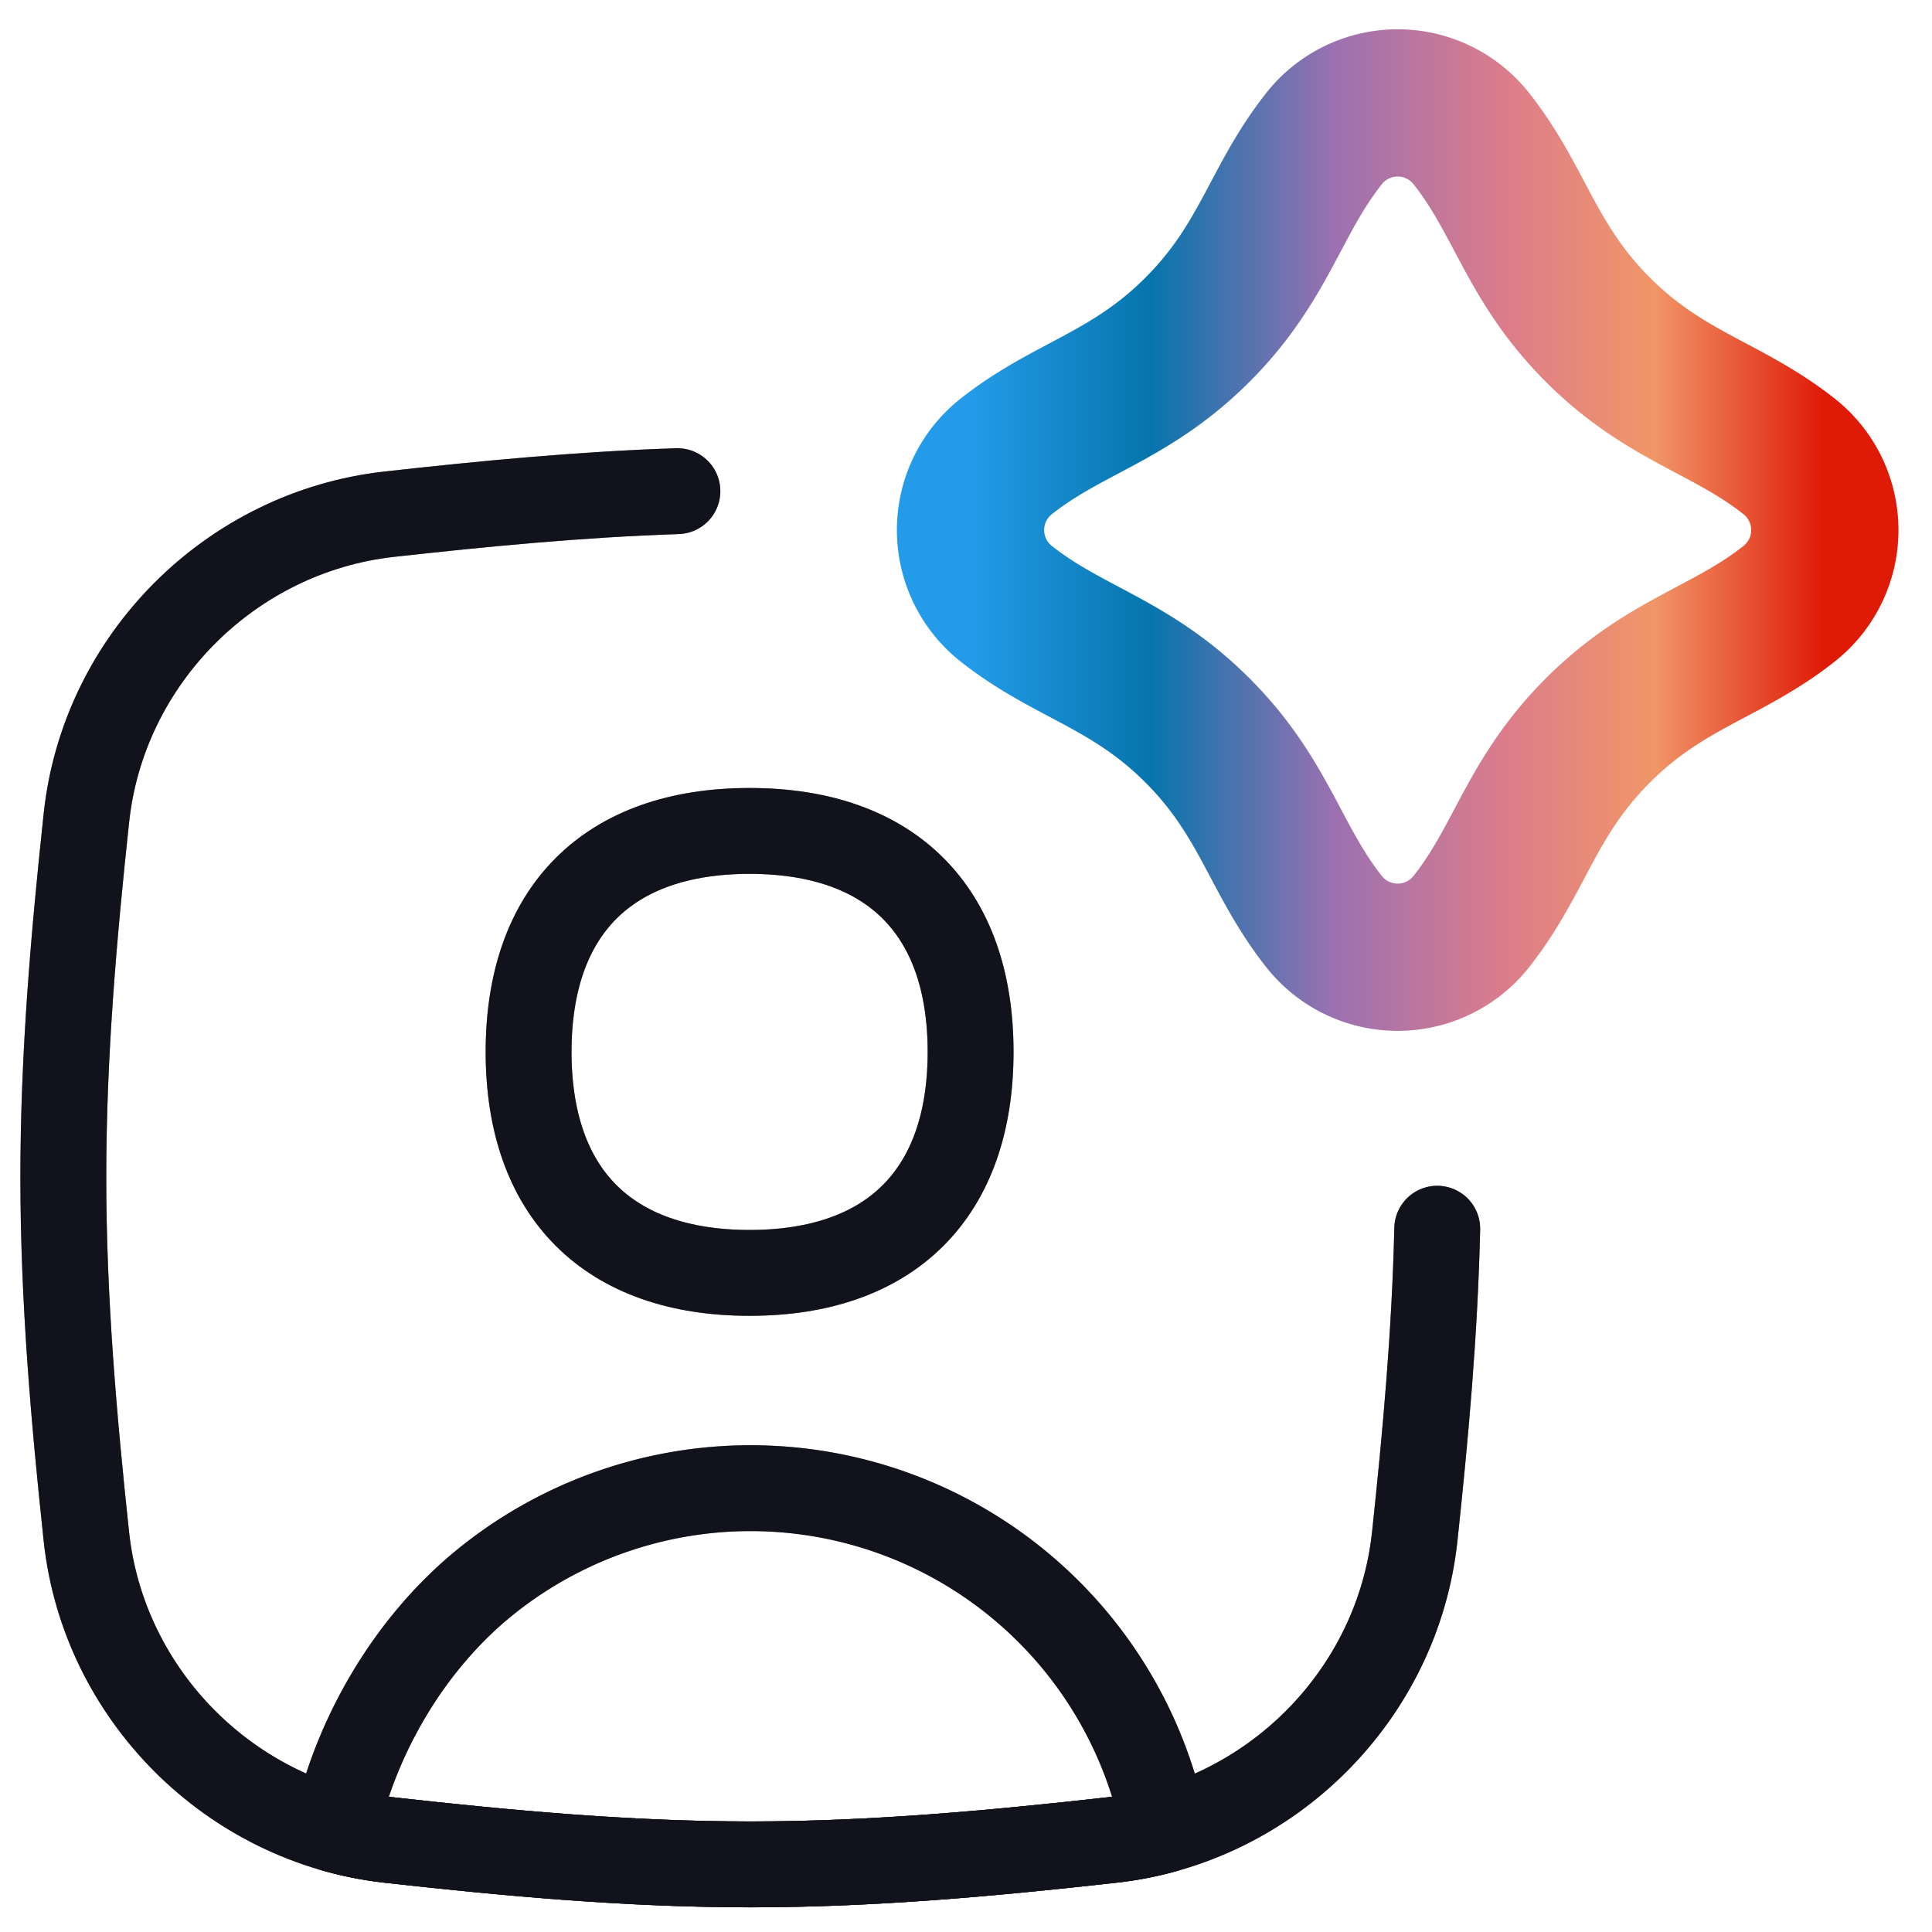
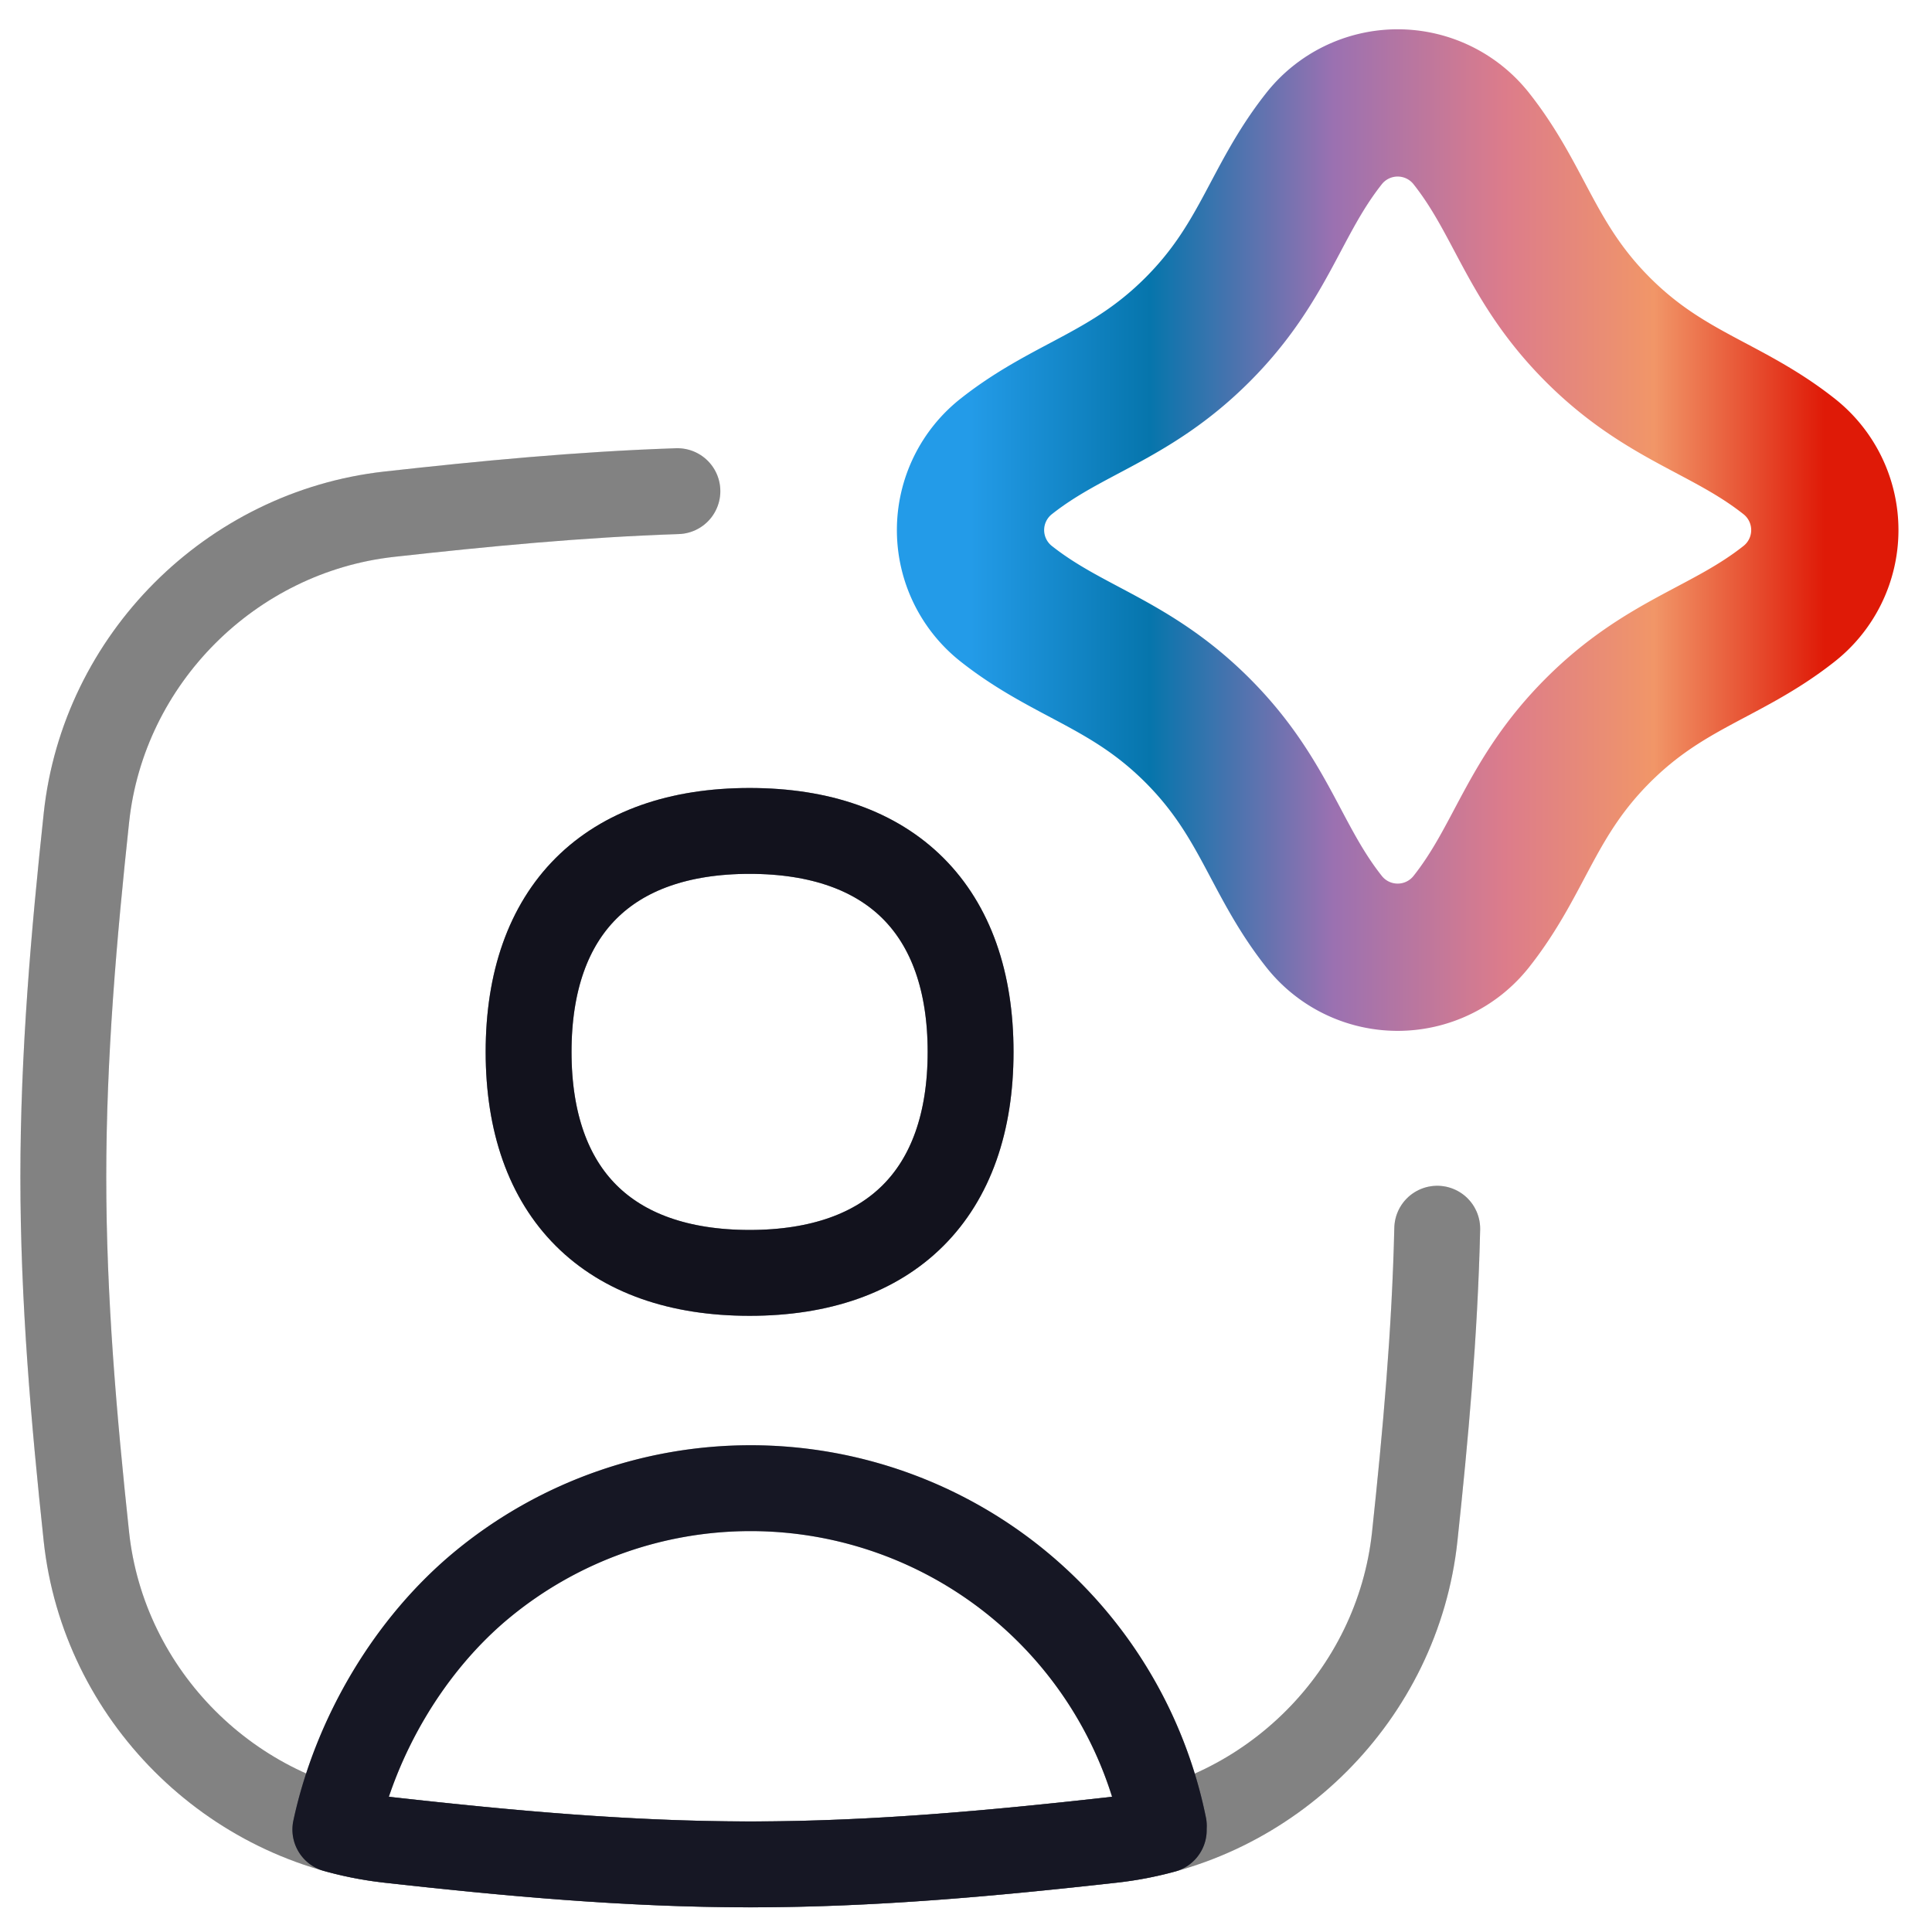
<svg xmlns="http://www.w3.org/2000/svg" width="45" height="45" fill="none">
  <path stroke="url(#a)" stroke-linecap="round" stroke-linejoin="round" stroke-width="3.43" d="M27.89 7.681c1.56-1.56 1.802-2.993 2.936-4.436a2.186 2.186 0 0 1 3.457 0c1.134 1.443 1.375 2.875 2.936 4.436 1.562 1.561 2.994 1.803 4.437 2.937a2.186 2.186 0 0 1 0 3.457c-1.443 1.134-2.875 1.375-4.436 2.936-1.562 1.562-1.803 2.994-2.937 4.437a2.186 2.186 0 0 1-3.457 0c-1.134-1.443-1.375-2.875-2.936-4.437-1.562-1.56-2.994-1.802-4.437-2.936a2.186 2.186 0 0 1 0-3.457c1.443-1.134 2.875-1.376 4.437-2.937Z" />
-   <path stroke="#222438" stroke-linecap="round" stroke-linejoin="round" stroke-width="2" d="M15.778 11.44c-2.28.076-4.52.293-6.715.537-3.688.412-6.656 3.38-7.05 7.069-.292 2.724-.538 5.52-.538 8.372 0 2.85.246 5.647.537 8.37.395 3.69 3.363 6.658 7.05 7.07 2.74.305 5.553.567 8.42.567 2.868 0 5.68-.262 8.42-.568 3.688-.41 6.656-3.378 7.05-7.068.25-2.34.468-4.734.524-7.17" />
  <path stroke="#000" stroke-linecap="round" stroke-linejoin="round" stroke-opacity=".2" stroke-width="2" d="M15.778 11.44c-2.28.076-4.52.293-6.715.537-3.688.412-6.656 3.38-7.05 7.069-.292 2.724-.538 5.52-.538 8.372 0 2.85.246 5.647.537 8.37.395 3.69 3.363 6.658 7.05 7.07 2.74.305 5.553.567 8.42.567 2.868 0 5.68-.262 8.42-.568 3.688-.41 6.656-3.378 7.05-7.068.25-2.34.468-4.734.524-7.17" />
  <path stroke="#000" stroke-linecap="round" stroke-linejoin="round" stroke-opacity=".2" stroke-width="2" d="M15.778 11.44c-2.28.076-4.52.293-6.715.537-3.688.412-6.656 3.38-7.05 7.069-.292 2.724-.538 5.52-.538 8.372 0 2.85.246 5.647.537 8.37.395 3.69 3.363 6.658 7.05 7.07 2.74.305 5.553.567 8.42.567 2.868 0 5.68-.262 8.42-.568 3.688-.41 6.656-3.378 7.05-7.068.25-2.34.468-4.734.524-7.17" />
  <path stroke="#000" stroke-linecap="round" stroke-linejoin="round" stroke-opacity=".2" stroke-width="2" d="M15.778 11.44c-2.28.076-4.52.293-6.715.537-3.688.412-6.656 3.38-7.05 7.069-.292 2.724-.538 5.52-.538 8.372 0 2.85.246 5.647.537 8.37.395 3.69 3.363 6.658 7.05 7.07 2.74.305 5.553.567 8.42.567 2.868 0 5.68-.262 8.42-.568 3.688-.41 6.656-3.378 7.05-7.068.25-2.34.468-4.734.524-7.17" />
  <path stroke="#222438" stroke-linecap="round" stroke-linejoin="round" stroke-width="2" d="M17.483 43.425c-2.868 0-5.68-.262-8.42-.568a7.883 7.883 0 0 1-1.252-.243c.47-2.182 1.73-4.324 3.455-5.734a9.822 9.822 0 0 1 15.842 5.65s-.002.036-.002.097a7.84 7.84 0 0 1-1.204.23c-2.74.306-5.552.568-8.42.568Z" />
-   <path stroke="#000" stroke-linecap="round" stroke-linejoin="round" stroke-opacity=".2" stroke-width="2" d="M17.483 43.425c-2.868 0-5.68-.262-8.42-.568a7.883 7.883 0 0 1-1.252-.243c.47-2.182 1.73-4.324 3.455-5.734a9.822 9.822 0 0 1 15.842 5.65s-.002.036-.002.097a7.84 7.84 0 0 1-1.204.23c-2.74.306-5.552.568-8.42.568Z" />
  <path stroke="#000" stroke-linecap="round" stroke-linejoin="round" stroke-opacity=".2" stroke-width="2" d="M17.483 43.425c-2.868 0-5.68-.262-8.42-.568a7.883 7.883 0 0 1-1.252-.243c.47-2.182 1.73-4.324 3.455-5.734a9.822 9.822 0 0 1 15.842 5.65s-.002.036-.002.097a7.84 7.84 0 0 1-1.204.23c-2.74.306-5.552.568-8.42.568Z" />
  <path stroke="#000" stroke-linecap="round" stroke-linejoin="round" stroke-opacity=".2" stroke-width="2" d="M17.483 43.425c-2.868 0-5.68-.262-8.42-.568a7.883 7.883 0 0 1-1.252-.243c.47-2.182 1.73-4.324 3.455-5.734a9.822 9.822 0 0 1 15.842 5.65s-.002.036-.002.097a7.84 7.84 0 0 1-1.204.23c-2.74.306-5.552.568-8.42.568Z" />
  <path stroke="#222438" stroke-linecap="round" stroke-linejoin="round" stroke-width="2" d="M17.46 29.648c3.294 0 5.147-1.853 5.147-5.147 0-3.294-1.853-5.147-5.147-5.147-3.295 0-5.148 1.853-5.148 5.147 0 3.294 1.854 5.147 5.148 5.147Z" />
  <path stroke="#000" stroke-linecap="round" stroke-linejoin="round" stroke-opacity=".2" stroke-width="2" d="M17.46 29.648c3.294 0 5.147-1.853 5.147-5.147 0-3.294-1.853-5.147-5.147-5.147-3.295 0-5.148 1.853-5.148 5.147 0 3.294 1.854 5.147 5.148 5.147Z" />
  <path stroke="#000" stroke-linecap="round" stroke-linejoin="round" stroke-opacity=".2" stroke-width="2" d="M17.46 29.648c3.294 0 5.147-1.853 5.147-5.147 0-3.294-1.853-5.147-5.147-5.147-3.295 0-5.148 1.853-5.148 5.147 0 3.294 1.854 5.147 5.148 5.147Z" />
  <path stroke="#000" stroke-linecap="round" stroke-linejoin="round" stroke-opacity=".2" stroke-width="2" d="M17.46 29.648c3.294 0 5.147-1.853 5.147-5.147 0-3.294-1.853-5.147-5.147-5.147-3.295 0-5.148 1.853-5.148 5.147 0 3.294 1.854 5.147 5.148 5.147Z" />
  <defs>
    <linearGradient id="a" x1="22.606" x2="42.503" y1="12.346" y2="12.346" gradientUnits="userSpaceOnUse">
      <stop stop-color="#239BE8" />
      <stop offset=".21" stop-color="#0675AC" />
      <stop offset=".425" stop-color="#9B71B1" />
      <stop offset=".625" stop-color="#DC7C8B" />
      <stop offset=".8" stop-color="#F19668" />
      <stop offset="1" stop-color="#DF1A07" />
    </linearGradient>
  </defs>
</svg>